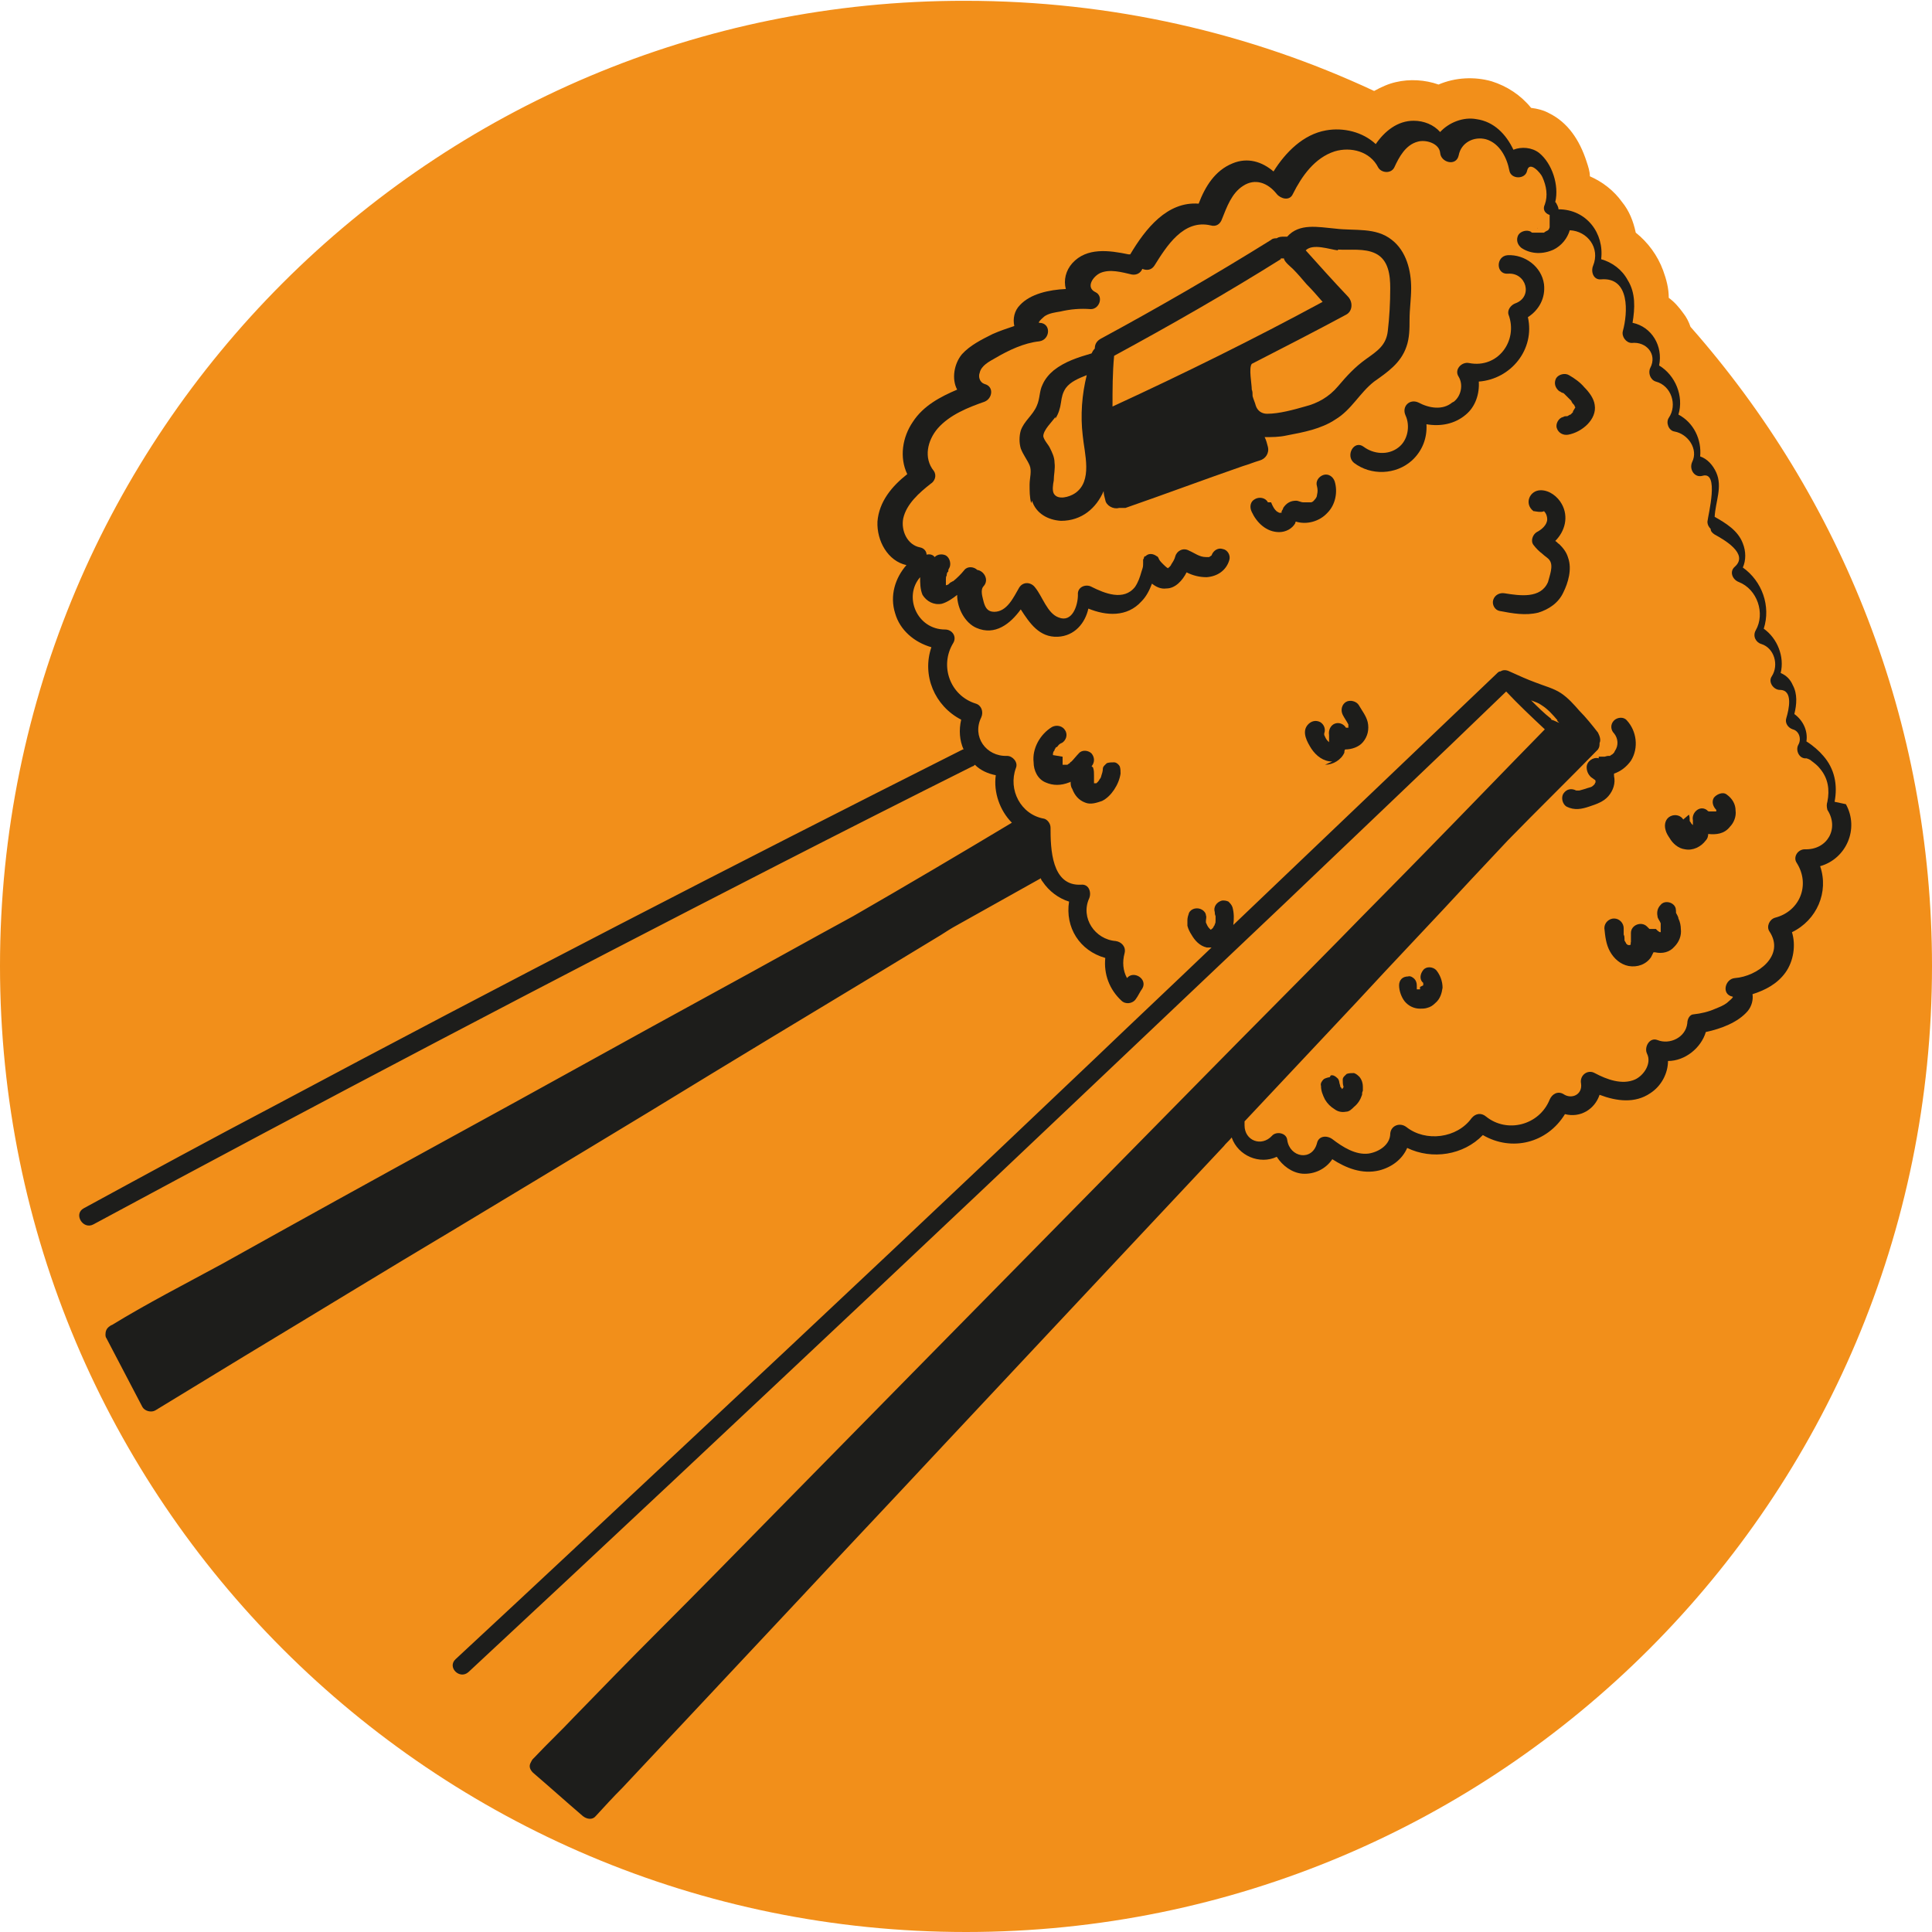
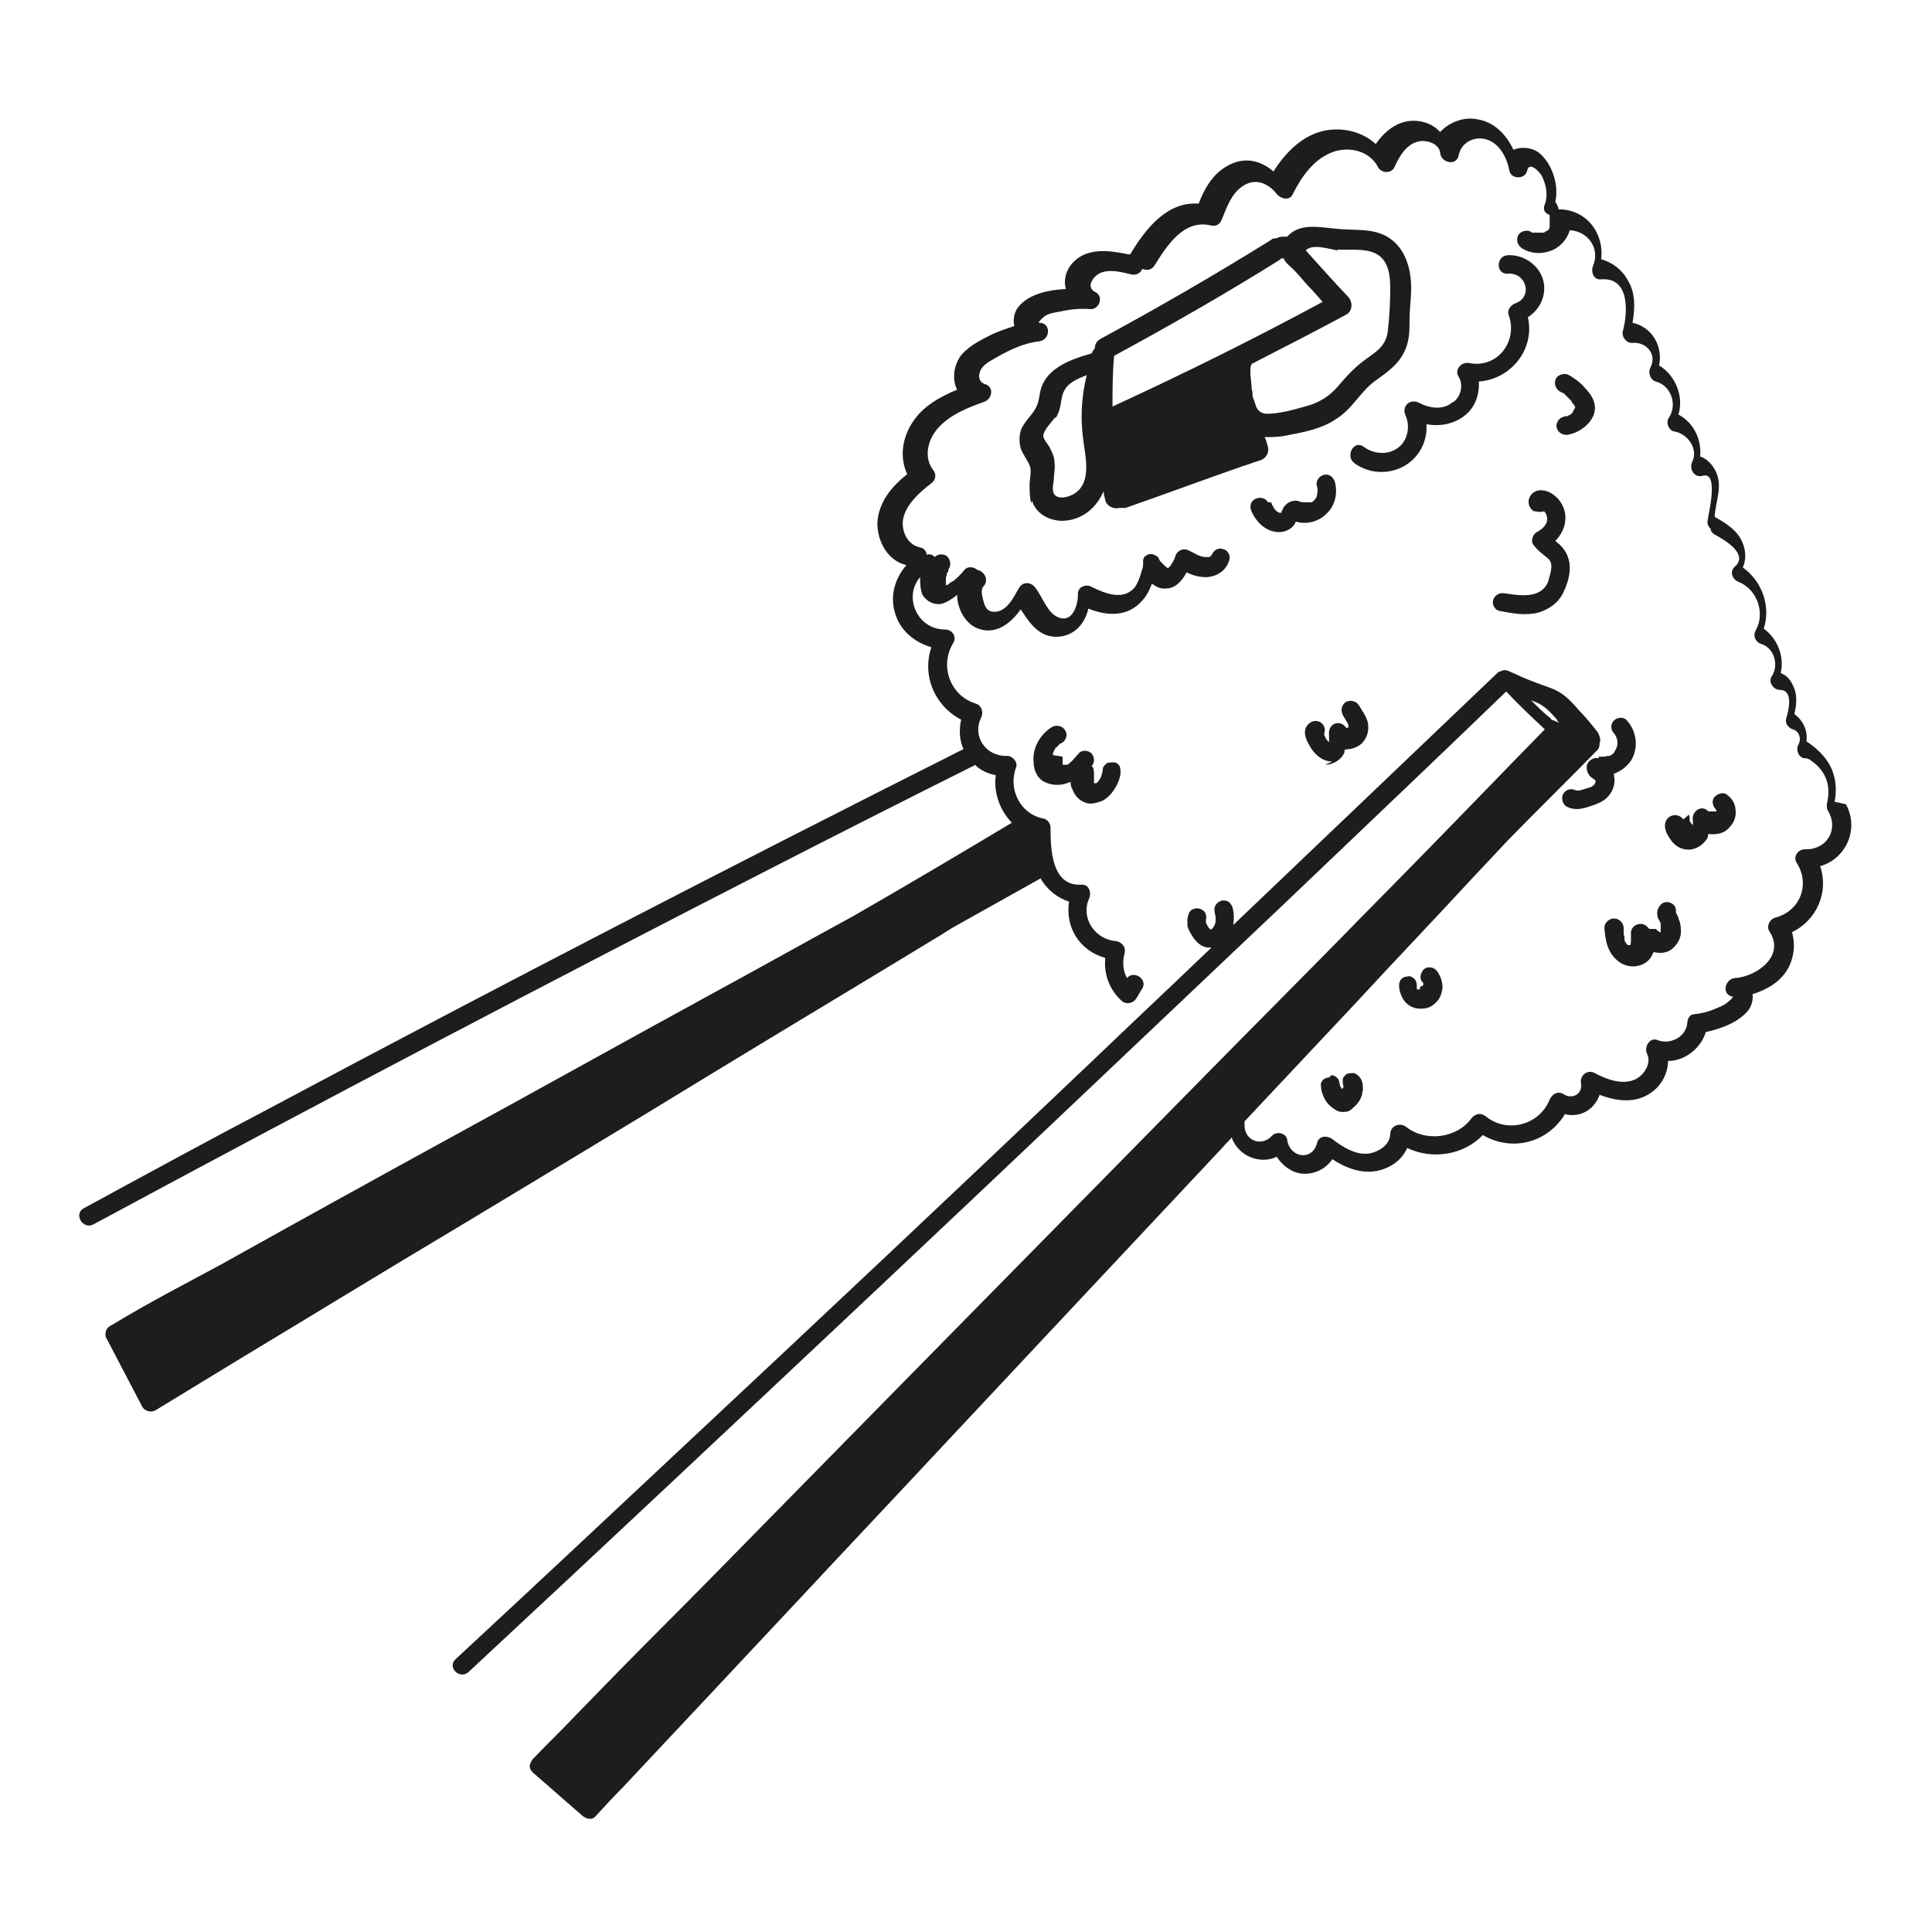
<svg xmlns="http://www.w3.org/2000/svg" id="Calque_1" viewBox="0 0 24 24">
  <defs>
    <style>      .st0 {        fill: #1d1d1b;      }      .st1 {        fill: #f28f1a;      }    </style>
  </defs>
-   <path class="st1" d="M21,4.06c-.02-.06-.05-.12-.09-.17-.05-.07-.11-.14-.18-.19,0-.12-.03-.23-.07-.34-.07-.19-.19-.35-.34-.47-.03-.14-.08-.27-.17-.38-.1-.14-.24-.25-.4-.32,0-.06-.02-.12-.04-.18-.09-.28-.24-.49-.46-.6-.07-.04-.15-.06-.23-.07-.13-.16-.3-.27-.49-.33-.21-.06-.45-.05-.66.04-.17-.06-.36-.07-.53-.03-.09.02-.18.06-.27.11-1.54-.72-3.26-1.12-5.08-1.12C5.37,0,0,5.37,0,12s5.37,12,12,12,12-5.37,12-12c0-3.04-1.13-5.82-3-7.94Z" />
  <g>
    <path class="st0" d="M18.04,5c-.12.1-.29.07-.42,0-.11-.05-.21.05-.16.16.06.13.03.31-.09.4-.13.1-.31.08-.43-.01-.12-.09-.23.11-.12.2.21.16.52.15.72-.03.13-.12.19-.28.18-.45.17.03.35,0,.49-.12.12-.1.17-.26.16-.41.4-.03.7-.4.61-.8.14-.09.22-.24.2-.41-.03-.22-.24-.37-.45-.36-.15.01-.15.24,0,.23.23-.02.32.29.09.37-.05.02-.1.08-.08.14.12.32-.13.67-.49.6-.09-.02-.19.08-.13.17.06.1.03.24-.06.31Z" />
    <path class="st0" d="M15.75,6.24c-.03-.06-.11-.07-.16-.04-.06.03-.07.1-.04.16.06.13.18.25.34.25.08,0,.16-.04.2-.11,0,0,0-.02.01-.02.13.04.29,0,.39-.11.1-.1.13-.26.09-.39-.02-.06-.08-.1-.14-.08-.06.02-.1.08-.08.14.01.04.01.07,0,.11,0,.03-.03.06-.05.08,0,0-.02.01-.02.01,0,0-.01,0-.02,0,0,0,0,0,0,0,0,0-.02,0-.03,0,0,0-.02,0-.02,0-.01,0-.02,0-.03,0,0,0,0,0,0,0,0,0,0,0,0,0-.03,0-.06-.02-.09-.02-.07,0-.12.03-.16.09,0,.02-.02.03-.02.05,0,0,0,0,0,.01,0,0-.01,0,0,0,0,0,0,0,0,0,0,0,0,0,0,0,0,0,0,0-.01,0,0,0,0,0,0,0-.02,0,0,0-.02,0,0,0-.03-.02-.02-.01-.04-.03-.06-.07-.08-.12ZM15.89,6.38s0,0,0,0c0,0,0,0,0,0,0,0,0,0,0,0,0,0,0,0,0,0Z" />
    <path class="st0" d="M22.79,9.96c.04-.21,0-.41-.14-.57-.05-.06-.13-.13-.21-.18.02-.13-.04-.26-.15-.34.03-.12.04-.25-.02-.36-.03-.07-.08-.12-.15-.15.05-.2-.04-.43-.21-.55.09-.28-.02-.59-.26-.76.04-.09.04-.2,0-.3-.06-.16-.21-.25-.35-.33.01-.19.1-.37.02-.55-.04-.09-.11-.17-.2-.2.02-.21-.08-.42-.27-.52.07-.23-.04-.49-.24-.61.05-.24-.09-.48-.33-.53.03-.18.04-.37-.06-.53-.07-.13-.19-.22-.33-.26.04-.32-.18-.62-.53-.62,0-.03-.02-.06-.03-.08,0,0,0,0-.01-.01.05-.21-.04-.48-.2-.61-.09-.07-.22-.08-.32-.04-.09-.19-.24-.35-.46-.38-.16-.03-.34.04-.45.16-.08-.09-.2-.14-.33-.14-.2,0-.36.13-.47.29-.16-.15-.4-.21-.62-.17-.28.05-.5.27-.65.51-.14-.12-.32-.18-.51-.1-.22.09-.34.29-.42.5-.39-.03-.66.31-.85.63,0,0,0,0,0,0,0,0,0,0-.02,0-.24-.05-.52-.09-.7.11-.08.09-.11.21-.08.32-.21.01-.44.06-.57.2-.07.07-.09.17-.07.26-.09.03-.18.06-.27.1-.14.07-.28.14-.38.25-.1.12-.13.31-.06.44-.21.09-.42.2-.55.4-.13.19-.17.44-.07.65-.19.15-.35.34-.37.59-.01.24.13.49.36.54-.14.16-.21.38-.14.6.06.21.24.36.45.42-.12.35.04.73.37.9-.03.13-.02.26.03.37,0,0,0,0-.01,0-2.86,1.44-5.71,2.91-8.54,4.42-.8.42-1.59.85-2.38,1.28-.13.07-.01.27.12.2,2.82-1.52,5.66-3.01,8.51-4.47.8-.41,1.61-.82,2.41-1.22.01,0,.02-.01.03-.02.07.07.16.11.26.13-.03.21.05.44.2.59-.65.39-1.31.78-1.97,1.16-.57.31-1.14.63-1.71.94-1.1.6-2.19,1.21-3.29,1.81-.95.52-1.89,1.04-2.84,1.57-.46.25-.93.49-1.37.76,0,0-.01,0-.02.01-.05.03-.06.07-.06.11,0,0,0,0,0,0h0s0,.03.01.04c.15.29.3.57.45.86.03.05.11.07.16.04l1.1-.67c.88-.53,1.76-1.07,2.65-1.6,1.06-.64,2.13-1.28,3.19-1.93.92-.56,1.84-1.11,2.76-1.67.07-.04.14-.09.21-.13.36-.2.73-.41,1.09-.61,0,.01.01.03.02.04.08.12.2.21.33.25-.05.32.13.61.45.7-.02.2.05.39.2.53.05.05.14.04.18-.02.03-.04.05-.09.08-.13.07-.12-.11-.23-.19-.13-.05-.09-.06-.2-.03-.31.02-.08-.04-.14-.11-.15-.26-.02-.44-.29-.33-.53.03-.07,0-.18-.1-.17-.37.02-.38-.45-.38-.71,0-.05-.04-.1-.08-.11-.29-.05-.45-.36-.35-.63.03-.07-.04-.15-.11-.15-.26.01-.44-.24-.32-.48.03-.07,0-.15-.07-.17-.32-.1-.45-.47-.28-.75.05-.08-.01-.17-.1-.17-.35,0-.52-.41-.31-.65,0,.07,0,.15.03.22.05.08.14.13.24.11.07-.02.14-.07.19-.11,0,.17.1.35.24.41.23.1.42-.05.55-.23.11.17.23.35.46.34.21-.01.34-.17.38-.35.22.09.48.11.66-.09.06-.06.1-.14.13-.22.05.04.11.07.18.06.11,0,.2-.1.25-.2.08.04.16.06.25.06.13-.01.24-.08.28-.21.02-.06-.02-.13-.08-.14-.06-.02-.12.02-.14.08,0,0,0,0,0,0,0,0,0,0,0,0,0,0,0,0-.03.02,0,0,0,0,0,0,0,0-.02,0-.02,0,0,0,0,0,0,0,0,0-.02,0-.02,0-.08,0-.14-.05-.21-.08-.07-.04-.15,0-.17.07-.01.04-.03.07-.05.1,0,.01-.02.03-.03.04,0,0-.01,0-.01.01-.02-.01-.05-.04-.06-.05-.03-.03-.05-.05-.06-.08,0,0,0,0,0,0,0,0,0,0,0,0,0,0,0,0,0,0,0,0-.01-.02-.02-.02-.04-.03-.09-.04-.13-.01,0,0,0,0-.01.01,0,0,0,0-.01,0,0,0-.01.01-.01.02,0,0,0,.01-.01.02,0,0,0,.01,0,.02,0,0,0,.01,0,.02,0,.05,0,.05-.02.11-.02.07-.04.13-.08.19-.14.18-.38.08-.54,0-.07-.04-.18,0-.17.1,0,.13-.07.35-.24.28-.14-.05-.2-.26-.29-.37-.05-.07-.15-.08-.2,0-.07.12-.15.3-.31.3-.08,0-.11-.05-.13-.12-.01-.05-.05-.15,0-.2.07-.08,0-.19-.08-.2,0,0,0,0,0,0-.04-.04-.12-.05-.16,0-.04.05-.09.1-.14.14,0,0,0,0,0,0,0,0-.01,0-.02.01-.01,0-.03.02-.04.03,0,0-.02.01-.03.01,0,0,0,0,0,0,0,0,0,0,0,0,0,0,0,0,0,0,0,0,0-.01,0-.02,0,0,0-.02,0-.03,0,0,0,0,0,0,0,0,0-.02,0-.02,0-.02,0-.04.01-.05,0-.01,0-.04.02-.05,0,.01,0,.02,0,0,0,0,0,0,0-.01,0,0,0-.02.01-.03.03-.05.01-.13-.04-.16-.04-.02-.1-.02-.14.02-.02-.03-.06-.04-.1-.03,0-.04-.03-.08-.08-.09-.16-.03-.24-.21-.21-.36.04-.18.2-.32.34-.43.05-.03.08-.1.04-.16-.13-.16-.08-.38.05-.53.15-.17.38-.26.58-.33.1-.04.12-.19,0-.22-.06-.02-.08-.09-.06-.14.02-.09.12-.14.19-.18.17-.1.36-.19.55-.21.14-.02.15-.23,0-.23-.03,0,.07-.09.08-.09.05-.03.12-.04.18-.05.13-.03.25-.04.38-.03.11,0,.16-.16.06-.21-.13-.06-.03-.2.06-.24.12-.05.26-.01.39.02.06.01.11-.02.13-.07.05.02.11.02.15-.04.15-.24.36-.58.7-.5.07.02.12-.02.14-.08.06-.15.12-.32.26-.41.15-.1.31-.04.42.1.05.06.16.09.2,0,.11-.22.27-.45.52-.53.2-.06.44,0,.54.2.04.07.16.08.2,0,.06-.13.14-.28.29-.32.1-.03.27.02.28.14.01.12.2.17.23.03.03-.16.19-.24.34-.2.17.05.26.23.29.39.02.11.2.11.22,0,.03-.13.17.03.19.08.05.11.07.23.03.34-.03.06,0,.11.06.13,0,0,0,.01,0,0,0,0,0,0,0,0,0,0,0,0,0,.01,0,0,0,.02,0,.03,0,.02,0,.04,0,.06,0,0,0,.02,0,.03,0,0,0,.01,0,.02,0,.01-.01.03-.02.04,0,0,0,0,0,0,0,0,0,0,0,0,0,0,0,0,0,0,0,0,0,0,0,0,0,0,0,0-.02.01,0,0,0,0,0,0,0,0,0,0,0,0,0,0,0,0,0,0,0,0-.01,0,0,0,0,0-.02.01-.03.02,0,0,0,0,0,0,0,0,0,0,0,0,0,0-.02,0-.03,0-.02,0-.04,0-.06,0-.01,0-.03,0-.04,0,0,0,0,0,0,0,0,0,0,0-.01,0,0,0,0,0,0,0,0,0,0,0,0,0,0,0-.02,0-.02-.01-.05-.03-.13-.01-.16.04-.03.06-.01.12.04.16.12.08.27.08.4.02.1-.05.17-.14.2-.24.22.01.38.22.29.44-.03.07,0,.18.1.17.36-.03.33.42.27.64-.02.07.04.15.11.15.18-.02.32.14.23.31-.03.06,0,.15.07.17.19.05.27.29.16.45-.04.06,0,.16.07.17.17.03.3.22.22.38-.04.09.03.2.13.17.21-.06.07.48.06.57,0,.04.02.07.04.09,0,.03.02.05.05.07.11.06.43.24.25.4-.07.06-.03.16.05.19.23.09.33.39.21.6-.04.07,0,.15.07.17.16.05.22.26.13.4-.05.07.02.17.1.17.17,0,.11.25.08.35-.02.06.02.12.08.14.08.02.11.12.07.19-.04.07.01.18.1.17,0,0,.04.01.06.03.04.03.08.06.11.1.1.12.12.26.09.41-.01.03-.01.06,0,.1.15.23,0,.5-.28.49-.09,0-.15.1-.1.17.17.27.04.6-.27.68-.07.02-.11.11-.07.17.2.3-.15.56-.43.58-.12.01-.17.2-.03.23.03,0-.06.07-.07.08-.04.03-.09.05-.14.07-.09.04-.18.06-.27.07-.05,0-.08.06-.08.11-.02.18-.22.27-.37.21-.1-.04-.17.09-.13.17.06.12-.04.27-.15.32-.16.07-.35,0-.5-.08-.09-.05-.19.03-.17.13.02.14-.12.2-.22.13-.07-.04-.14,0-.17.07-.13.32-.53.42-.79.21-.06-.05-.13-.04-.18.02-.18.25-.57.3-.81.11-.08-.06-.19-.02-.2.08,0,.14-.14.23-.27.25-.16.02-.32-.08-.45-.18-.07-.05-.17-.04-.19.05-.06.23-.34.18-.37-.04-.01-.09-.14-.11-.19-.05-.13.14-.34.06-.34-.13,0-.02,0-.03,0-.05.46-.49.93-.99,1.39-1.48.47-.51.95-1.01,1.42-1.52.15-.16.31-.33.46-.49.37-.38.75-.75,1.12-1.13,0,0,0,0,0,0,0,0,0,0,0,0,.02-.03.02-.05.02-.08,0,0,0,0,0,0,0,0,0,0,0,0,.02-.04,0-.09-.02-.13-.07-.09-.15-.19-.23-.27-.07-.08-.14-.16-.23-.22-.09-.06-.21-.09-.31-.13-.11-.04-.22-.09-.33-.14-.04-.02-.08-.02-.11,0-.02,0-.03.01-.05.03-1.09,1.04-2.18,2.08-3.27,3.12.01-.07.01-.15-.01-.22-.01-.03-.03-.05-.05-.07-.02-.01-.06-.02-.09-.01-.06.02-.1.08-.08.14,0,.01,0,.03.01.05,0,.02,0,.03,0,.05,0,.02,0,.04-.01.05,0,0,0,.02-.01.02,0,0,0,.01-.01.02,0,0,0,0,0,0,0,.01-.02.02-.03.03,0,0,0,0,0,0,0,0,0,0,0,0,0,0,0,0,0,0,0,0,0,0,0,0,0,0,0,0,0,0,0,0,0,0,0,0,0,0-.01-.01-.02-.02,0,0,0,0,0,0-.02-.02-.03-.05-.04-.07,0,0,0-.01,0-.02,0,0,0,0,0,0,0,0,0,0,0,0,0,0,0,0,0,0,0-.02.01-.05,0-.07,0-.03-.03-.06-.05-.07-.05-.03-.13-.02-.16.04-.01.03-.02.06-.02.09,0,.02,0,.05,0,.07.01.04.03.08.05.11.04.07.1.14.19.16.02,0,.04,0,.06,0-.48.46-.97.92-1.45,1.38-1.68,1.6-3.37,3.19-5.07,4.78-.95.89-1.91,1.79-2.87,2.68-.11.1.05.26.16.16,1.7-1.58,3.39-3.17,5.08-4.76,1.69-1.59,3.37-3.19,5.06-4.79.92-.88,1.84-1.75,2.75-2.63.15.16.32.32.48.47-.49.5-.98,1.01-1.47,1.51-.36.37-.72.73-1.08,1.1-.55.56-1.11,1.12-1.66,1.68-.61.62-1.22,1.24-1.82,1.85-.61.62-1.22,1.24-1.83,1.86-.57.58-1.14,1.16-1.71,1.74-.48.49-.96.98-1.45,1.47-.35.35-.7.71-1.04,1.06-.16.17-.33.33-.49.5,0,0-.01.01-.02.02-.01.01-.02.03-.03.05-.02.04-.01.08.03.12.21.18.41.36.62.54.05.04.12.05.16,0,.11-.12.22-.24.33-.35.3-.32.6-.64.91-.97.45-.48.89-.95,1.34-1.43.54-.58,1.09-1.16,1.63-1.74.59-.63,1.19-1.27,1.78-1.9.6-.64,1.2-1.28,1.81-1.93.03-.04.07-.07.1-.11.08.23.35.34.56.24.07.11.19.2.32.21.15.01.29-.06.37-.18.17.11.37.19.58.14.16-.04.29-.14.35-.28.31.15.7.09.94-.16.36.21.8.1,1.02-.26.19.05.37-.06.43-.24.21.08.44.11.63-.02.14-.09.22-.25.22-.4.21,0,.41-.16.47-.36.19-.04.4-.12.52-.26.05-.06.07-.14.06-.21.16-.05.31-.13.41-.27.1-.14.13-.34.08-.5.31-.15.46-.5.35-.82.32-.09.49-.46.32-.77ZM19.03,2.89s0,0,.01,0c0,0,0,0-.01,0ZM14.81,11.4h0s0,0,0,0c0,0,0,0,0,0ZM14.85,11.48s0,0,0,0h0ZM19.34,8.95s.02.02.03.03c0,0,0,0,0,0-.03-.01-.06-.03-.1-.04,0,0,0,0,0-.01-.09-.07-.17-.15-.25-.23.05.02.09.03.13.06.08.05.14.12.2.19Z" />
    <path class="st0" d="M19.1,2.83s0,0,0,0c-.01.01,0,.01,0,0,0,0,0,0,0,0,0,0,0,0,0,0Z" />
    <path class="st0" d="M18.9,2.88s0,0,0,0c0,0-.01,0,0,0,0,0,0,0,0,0,0,0,0,0,0,0Z" />
    <path class="st0" d="M19.08,2.86s0,0-.01,0c0,0,0,0,.01,0,0,0,0,0,0,0Z" />
    <path class="st0" d="M13.08,9.38s0,0,0,0c0-.02,0-.04.02-.06,0,0,0,0,0,0,0,0,0-.02.01-.02,0,0,0-.02.02-.02,0,0,0,0,0,0,0,0,.03-.04.04-.04,0,0,0,0,0,0,0,0,.01-.01.02-.01.05-.03.08-.1.04-.16-.03-.05-.1-.07-.16-.04-.15.09-.25.27-.23.44,0,.1.05.21.15.25.09.04.19.04.29,0,0,0,.01,0,.02-.01,0,.03,0,.06.02.09.03.08.08.14.16.17.07.03.15,0,.21-.02.06-.03.11-.08.15-.14.04-.06.07-.13.08-.2,0-.03,0-.06-.01-.09-.01-.02-.04-.05-.07-.05-.03,0-.06,0-.09.01-.02.02-.05.04-.05.07,0,.03-.01.06-.02.09,0,.01-.01.03-.02.04,0,0-.01.02-.02.03,0,0,0,0,0,0,0,0-.01.01-.02.02,0,0,0,0,0,0,0,0,0,0,0,0,0,0,0,0,0,0,0,0,0,0-.01,0,0,0,0,0,0,0,0,0-.01,0-.02,0,0,0,0,0,0,0,0,0,0,0,0,0,0,0,0,0,0,0,0,0,0,0,0,0,0,0,0,0,0,0,0,0,0-.02,0-.03,0-.02,0-.03,0-.05,0,0,0-.01,0-.02,0-.03,0-.06-.01-.09,0,0,0-.01-.02-.02.04-.05.04-.11,0-.16-.04-.04-.12-.05-.16,0-.03.03-.06.07-.09.1,0,0-.02.01-.02.02,0,0,0,0,0,0,0,0-.02.01-.03.02,0,0,0,0,0,0,0,0-.02,0-.02,0,0,0,0,0,0,0,0,0-.01,0-.02,0,0,0,0,0,0,0,0,0-.01,0-.02,0,0,0,0,0,0,0,0,0,0,0,0,0,0,0,0,0,0-.01,0,0,0,0,0,0,0,0,0,0,0,0,0,0,0-.01,0-.02,0,0,0,0,0-.01,0,0,0-.02,0-.03,0,0,0-.02,0-.03,0,0,0,0,0,0Z" />
    <path class="st0" d="M20.49,11.54s-.02-.02-.03-.03c-.07-.07-.2-.02-.2.08,0,.03,0,.06,0,.09,0,0,0,.01,0,.02,0,0,0,0,0,0,0,0-.01.04,0,.02,0,0,0,.01-.01.02,0,0,0,0,0,0,0,0,0,0,0,0,0,0,0,0,0,0,0,0,0,0,0,0,0,0,0,0,0,0,0,0,0,0-.01,0,0,0,0,0-.01,0,0,0,0,0,0,0,0,0,0,0,0,0,0,0-.01,0-.02-.01,0,0,0,0,0,0,0,0,0,0,0,0,0,0,0,0-.01-.01,0,0,0,0,0,0,0-.01-.02-.03-.02-.04,0,0,0,0,0,0,0,0,0,0,0,0,0,0,0-.01,0-.02,0-.02,0-.03-.01-.05,0-.01,0-.03,0-.04,0,0,0-.01,0-.01,0,0,0-.02,0-.03,0-.06-.05-.12-.12-.12-.06,0-.12.05-.12.12.01.1.02.2.07.29.05.09.13.16.23.18.11.02.22-.02.28-.11.01-.02.02-.04.03-.06,0,0,.01,0,.02,0,.09.02.18,0,.24-.07.06-.06.09-.14.08-.22,0-.04-.01-.09-.03-.13,0-.02-.02-.05-.03-.07,0,0,0,0,0,0,0-.04,0-.07-.03-.1-.04-.04-.12-.05-.16,0-.04.04-.05.09-.04.14,0,.03.03.06.04.09,0,0,0,0,0,0,0,0,0,.01,0,.02,0,.01,0,.02,0,.04,0-.01,0,.01,0,.02,0,0,0,.02,0,.02,0,0,0,0,0,0,0,0,0,0,0,.01,0,0,0,0,0,0,0,0,0,0,0,0,0,0,0,0,0,0,0,0,0,0,0,0,0,0,0,0,0,0,0,0,0,0,0,0,0,0,0,0-.01,0,0,0,0,0,0,0,0,0-.02-.01-.03-.02.01.01-.02-.02-.02-.02ZM20.23,11.74s0,0,0,0c0,0,0,0,0,0,0,0,0,0,0,0ZM20.23,11.74s0,0,0,0c0,0,0,0,0,0ZM20.57,11.57s0,0,0,0c0,0,0,0,0,0Z" />
    <path class="st0" d="M20.91,10.18c-.03-.05-.1-.07-.16-.04-.06.03-.08.1-.06.17.01.04.03.07.05.1.04.07.11.13.19.14.1.02.2-.03.26-.11.02-.02.03-.05.03-.08.1.01.2,0,.27-.09.05-.05.08-.13.07-.2,0-.08-.04-.15-.11-.2-.05-.04-.13,0-.16.04-.03.05-.01.11.03.15,0,0,0,0,0,0,0,0,0,0,0,0,0,0,0,0,0,0,0,0,0,0,0,0,0,0,0,0,0,0,0,0,0,0,0,0h0s0,.02,0,.02c0,0,0,0,0,0,0,0,0,0,0,0,0,0,0,0,0,0,0,0,0,0,0,0,0,0,0,0,0,0,0,0,0,0-.01,0,0,0-.02,0-.03,0,0,0,0,0,0,0,0,0,0,0-.01,0,0,0-.02,0-.03,0,0,0,0,0-.01,0,0,0,0,0,0,0-.01,0-.02-.01-.03-.02-.09-.06-.19.04-.17.13,0,0,0,.05,0,.02,0,.01,0,.02,0,.03,0,0,0,0,0,0,0,0,0,0,0,0,0,0,0,0,0,.01,0,0,0,0,0,0,0,0,0,0,0,0,0,0,0,0,0,0,0,0,0,0,0,0,0,0,0,0,0,0,0,0,0,0,0,0,0,0,0,0,0,0,0,0,0,0,0,0,0,0,0,0,0,0,0,0,0,0,0,0,0,0-.01-.01-.02-.02,0,0,0,0,0,0,0,0,0,0,0,0,0,0-.01-.02-.02-.03,0,0,0,0,0-.01,0-.02,0-.05-.01-.07ZM21.34,10.06s0,0,0,0c0,0,0,0,0,0,0,0,0,0,0,0,0,0,0,0,0,0,0,0,0,0,0,0,0,0,0,0,0,0ZM21.34,10.06s0,0,0,0c0,0,0,0,0,0,0,0,0,0,0,0Z" />
    <path class="st0" d="M16.52,13.38s-.06.01-.08.03c-.02.02-.04.05-.03.08,0,.06.02.11.05.17.03.05.07.09.12.12.04.03.09.04.14.03.04,0,.07-.03.1-.06.05-.04.08-.09.1-.15,0-.02,0-.03.01-.05,0-.02,0-.03,0-.05,0-.04-.01-.08-.04-.12-.02-.02-.04-.04-.07-.05-.03,0-.06,0-.09.01-.02.02-.05.04-.05.07,0,.03,0,.06.01.09,0,0,0,0,0,0,0,0,0,0,0,0,0,0,0,0,0,0,0,0,0,.01-.01.02,0,0,0,0-.01.01,0,0,0,0,0,0,0-.01-.01-.02-.02-.03,0-.02-.01-.03-.01-.05v.02s0-.06-.03-.08c-.02-.02-.05-.04-.08-.03Z" />
    <path class="st0" d="M17.64,12.26s0,.01,0,.02c0,0,0,0,0,.01,0,0,0,0,0,0,0,0,0,0,0,0,0,0,0,0-.01,0,0,0,0,0-.01,0,0,0,0,0-.01,0,0,0,0,0,0,0,0,0,0,0-.01,0,0,0,0,0,0,0,0,0,0,0,0-.01,0,0,0-.01,0-.02,0,0,0-.01,0-.02,0-.03-.01-.06-.03-.08s-.05-.04-.08-.03c-.03,0-.06.01-.08.03-.02.02-.03.05-.03.08,0,.07.03.15.07.2.05.06.12.09.19.09.03,0,.06,0,.09-.01.04-.01.07-.03.1-.06.06-.05.08-.12.09-.19,0-.08-.03-.16-.08-.22-.04-.04-.12-.05-.16,0-.04.05-.05.12,0,.16,0,0,0,0,0,0,0,0,0,0,0,.01,0,0,0,.01,0,.02Z" />
    <polygon class="st0" points="16.47 9.26 16.47 9.26 16.47 9.26 16.47 9.26 16.47 9.26" />
    <path class="st0" d="M16.46,9.5c.1,0,.2-.06.24-.15,0-.01,0-.03.01-.04,0,0,0,0,0,0,.08,0,.17-.03.22-.09.06-.07.08-.16.06-.25-.02-.08-.07-.14-.11-.21-.03-.05-.11-.07-.16-.04-.05.03-.07.1-.04.16.02.04.05.08.07.12,0,0,0,.01,0,.02,0,0,0,0,0,.01,0,0,0,0,0,0,0,0,0,0,0,0,0,0,0,0,0,0,0,0,0,0,0,.01,0,0,0,0,0,0,0,0,0,0,0,0,0,0,0,0,0,0-.01,0,0,0,0,0,0,0,0,0,0,0,0,0,0,0,0,0,0,0,0,0,0,0,0,0,0,0,0,0,0,0,0,0,0,0,0,0,0,0-.01,0,0,0,0,0,0,0,0,0,0,0-.01,0,0,0-.01,0-.01,0,0,0-.02-.02,0,0-.03-.05-.09-.07-.14-.05-.05.02-.08.08-.07.14,0,.01,0,.02,0,.03,0,0,0,0,0,.01,0,0,0,0,0,0,0,.01,0,.02,0,.03,0,0,0,0,0,0,0,0,0,0,0,0,0,0,0,.01,0,.02,0,0,0,0,0,0,0,0,0,0,0,0,0,0,0,0,0,0,0,0,0,0,0,0,0,0,0,0,0,0,0,0,0,0,0,0,0,0,0,0,0,0,0,0,0,0,0,0,0,0,0,0,0,0,0,0,0,0,0,0,0,0,0,0,0,0,0,0,0,0,0,0,0,0,0,0,0,0,0,0,0,0,0,0,0,0,0,0,0,0,0,0,0,0,0,0,0,0,0,0,0,0,0,0,0,0,0,0,0,0,0,0,0,0,0,0,0,0,0,0,0,0-.01-.01-.02-.02,0,0,0,0,0,0-.02-.02-.03-.05-.04-.07,0,0,0-.01,0-.02.02-.05,0-.11-.05-.14-.06-.03-.12-.01-.16.04-.07.09,0,.21.05.29.06.09.15.16.26.16ZM16.48,9.26h0s0,0,0,0ZM16.48,9.26s0,0,0,0c0,0,0,0,0,0,0,0,0,0,0,0ZM16.47,9.26s0,0,0,0c0,0,0,0,0,0,0,0,0,0,0,0,0,0,0,0,0,0ZM16.47,9.26s0,0,0,0h0Z" />
    <path class="st0" d="M19.54,5.11s0,0,0,.01c0,0,0,0,0,0,0,0,0,0,0,0,0,0,0,0,0,0,0,0-.02.02-.03.03,0,0,0,0,0,0,0,0,0,0,0,0,0,0,0,0,0,0,0,0,0,0,0,0,0,0,0,0,0,0-.01,0-.02.01-.04.02,0,0,0,0,0,0,0,0,0,0-.01,0-.01,0-.03,0-.04.01-.06.01-.1.09-.08.14.02.06.08.09.14.08.17-.03.36-.19.33-.37-.01-.08-.07-.16-.13-.22-.05-.06-.12-.11-.19-.15-.05-.03-.13-.01-.16.04-.03.06-.01.12.04.16.01,0,.03.02.04.02,0,0,.01,0,.02.01,0,0,0,0,0,0,.02.02.04.04.06.06.01.01.02.02.03.03,0,0,0,.01.01.02,0,0,0,0,0,0,0,0,0,0,0,0,0,.01.02.02.03.04,0,0,0,.01.01.02h0s0,0,0,0c0,0,0,0,0,0,0,0,0,0,0,0,0,0,0,0,0,0ZM19.54,5.11s0,0,0,0c0,0,0,0,0,0Z" />
    <polygon class="st0" points="19.49 5.17 19.49 5.17 19.49 5.17 19.49 5.17" />
    <path class="st0" d="M19.86,9.42c-.07-.02-.15.04-.15.11,0,.05.02.09.05.12.01.01.03.02.04.03,0,0,.02.01.02.02,0,0,0,.02,0,0,0,0,0,.01,0,.02,0,0,0,0,0,0,0,0,0,0,0,0,0,0,0,0,0,0,0,0-.01.01-.01.02,0,0-.01.01-.02.02-.02.02-.04.02-.07.03-.03.01-.06.02-.1.03,0,0-.03,0-.02,0,0,0-.04,0-.02,0-.06-.03-.12-.02-.16.04-.03.05-.01.13.04.16.1.05.19.03.28,0,.09-.03.18-.06.24-.13.06-.07.09-.16.07-.25,0,0,0-.02,0-.03.09-.03.16-.09.21-.16.1-.16.07-.37-.05-.5-.04-.05-.12-.04-.16,0-.05.05-.04.12,0,.16.05.06.06.15.01.22,0,0,0,0-.01.02,0,0-.03.03-.02.02,0,0-.02.01-.03.02-.02,0,0,0-.02,0-.02,0-.04.01-.05.01-.01,0-.02,0-.04,0,.02,0-.02,0-.03,0ZM19.83,9.7s0,0,0,0c0,0,0,0,0,0ZM19.93,9.48s0,0,0,0c0,0,0,0,0,0Z" />
    <path class="st0" d="M19.06,6.35s.09.02.12,0c.03.03.04.07.04.1,0,.07-.07.13-.13.16-.05.03-.08.11-.04.16.03.04.07.08.11.11.03.03.07.05.09.08.05.07,0,.19-.02.27-.09.21-.35.17-.54.14-.06-.01-.12.02-.14.08-.02.06.02.13.08.14.16.03.32.06.48.02.13-.04.25-.12.31-.25.06-.12.11-.29.06-.43-.02-.07-.06-.12-.11-.17-.02-.01-.03-.03-.05-.04.12-.12.17-.3.08-.46-.05-.09-.15-.17-.26-.17-.14,0-.21.17-.09.26Z" />
    <path class="st0" d="M12.82,6.22c.05.16.2.24.36.25.26,0,.44-.16.53-.37,0,.04.01.07.02.11.01.07.1.12.17.1,0,0,0,0,0,0,.02,0,.05,0,.08,0,.49-.17.97-.35,1.46-.52.07-.02.14-.05.21-.07.07-.02.12-.09.1-.17-.01-.04-.02-.08-.04-.12.09,0,.18,0,.27-.02.21-.04.43-.08.61-.2.2-.12.3-.33.48-.47.17-.12.33-.23.4-.43.04-.11.04-.23.04-.34,0-.13.02-.26.02-.39,0-.22-.06-.46-.24-.6-.2-.16-.46-.11-.7-.14-.22-.02-.45-.07-.6.1-.01,0-.02,0-.04,0-.03,0-.06,0-.09.02-.02,0-.05,0-.07.02-.69.43-1.4.84-2.12,1.23-.05.03-.07.07-.07.12-.02.02-.03.04-.04.06-.17.05-.33.1-.47.21-.06.05-.11.11-.14.18-.04.08-.03.17-.07.26-.05.12-.16.19-.2.31-.02.07-.02.15,0,.22.03.08.08.14.11.21.03.07,0,.16,0,.24,0,.08,0,.16.02.23ZM15.91,3.21s.02,0,.04,0c0,.04.09.11.11.13.06.06.11.12.17.19.07.07.13.14.2.22-.85.46-1.72.89-2.61,1.3,0-.21,0-.42.02-.63.7-.38,1.4-.78,2.07-1.2ZM16.62,3.1c.15.01.33-.02.47.05.16.08.18.27.18.43,0,.18-.01.36-.03.53-.02.18-.13.25-.27.35-.14.1-.24.21-.35.34-.11.13-.25.21-.41.25-.14.04-.32.09-.47.09-.07,0-.12-.04-.14-.1-.01-.04-.03-.08-.04-.12,0-.03,0-.06-.01-.08,0-.07-.04-.27,0-.32,0,0,0,0,0,0,.39-.2.78-.4,1.17-.61.08-.04.09-.15.03-.22-.18-.19-.36-.39-.53-.58.09-.09.3-.01.4,0ZM13.11,5.2c.04-.06.06-.13.07-.2.01-.07.02-.12.06-.18.06-.08.16-.12.26-.16-.06.24-.08.5-.05.75.02.22.13.57-.1.72-.06.04-.21.09-.26,0-.02-.04-.01-.11,0-.16,0-.07.02-.15.01-.22,0-.07-.03-.13-.06-.19-.02-.04-.07-.09-.08-.14,0-.08.11-.18.15-.24Z" />
  </g>
</svg>